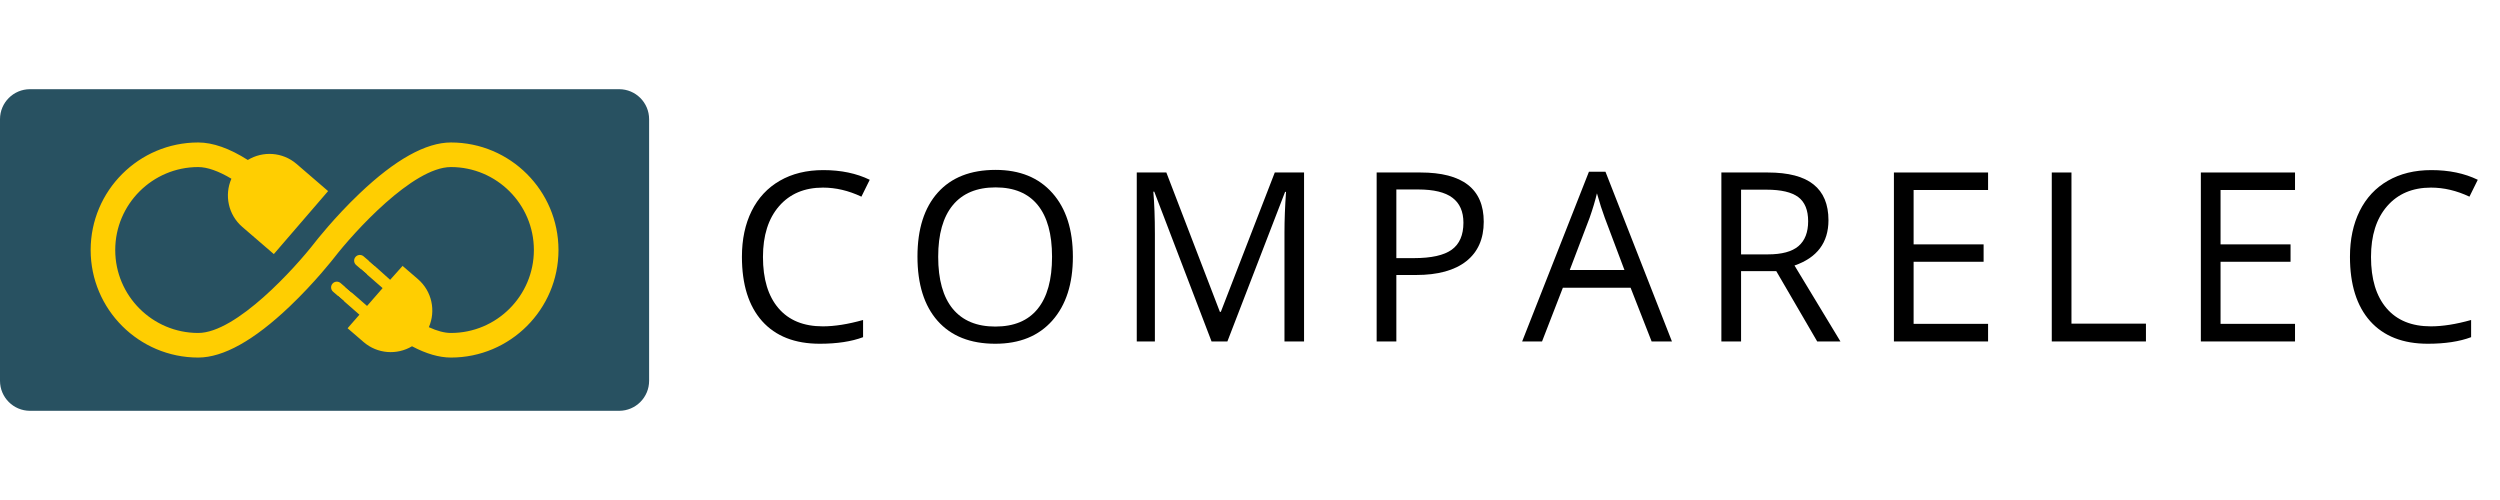
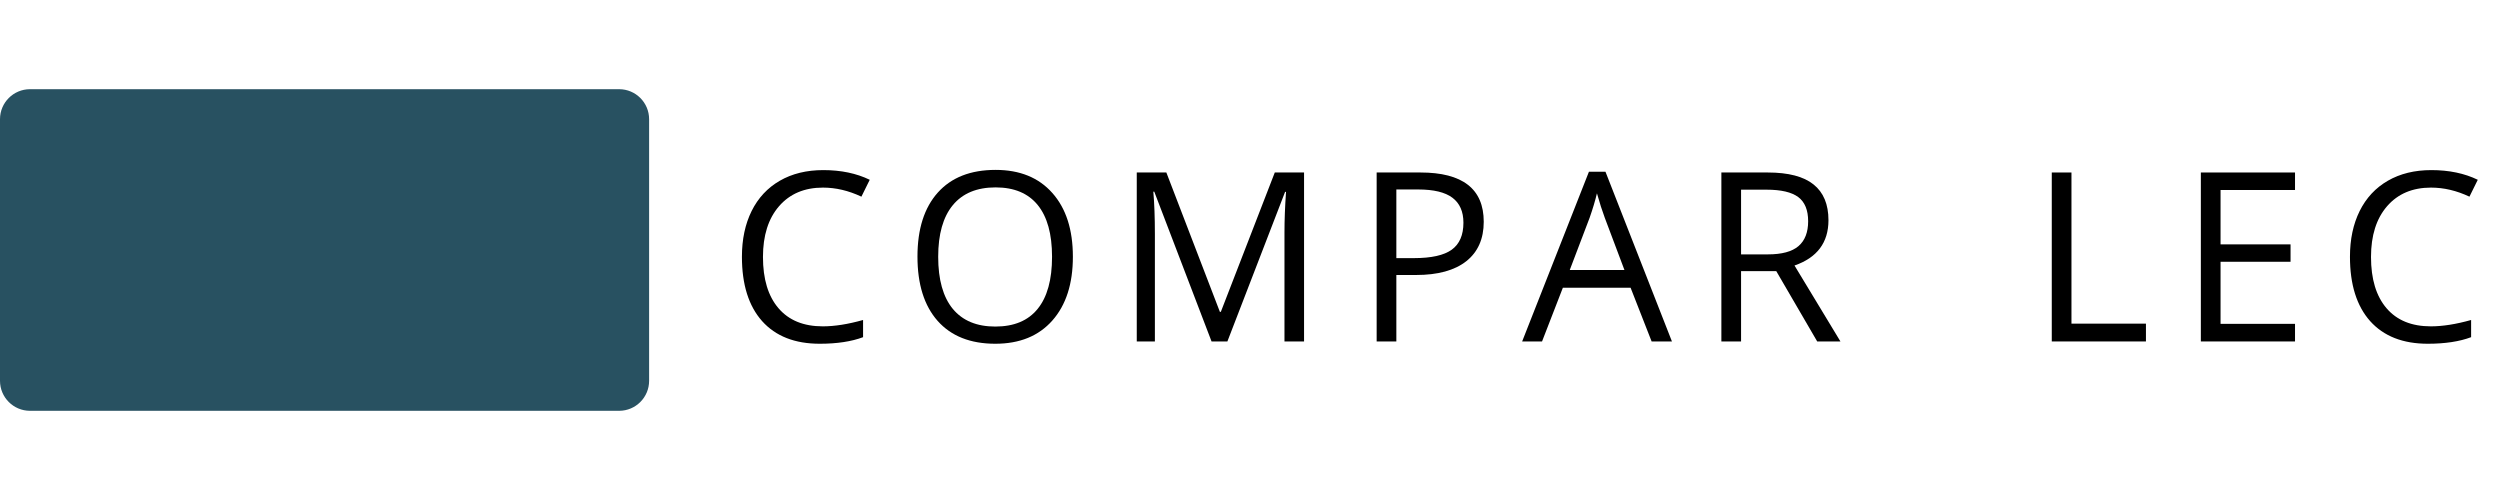
<svg xmlns="http://www.w3.org/2000/svg" version="1.0" preserveAspectRatio="xMidYMid meet" height="100" viewBox="0 0 375 75" zoomAndPan="magnify" width="500">
  <defs>
    <g />
    <clipPath id="5311068376">
      <path clip-rule="nonzero" d="M 0 13.379 L 97.422 13.379 L 97.422 61.621 L 0 61.621 Z M 0 13.379" />
    </clipPath>
    <clipPath id="a52df00350">
      <path clip-rule="nonzero" d="M 4.5 13.379 L 92.867 13.379 C 95.352 13.379 97.367 15.395 97.367 17.879 L 97.367 57.121 C 97.367 59.605 95.352 61.621 92.867 61.621 L 4.5 61.621 C 2.016 61.621 0 59.605 0 57.121 L 0 17.879 C 0 15.395 2.016 13.379 4.5 13.379 Z M 4.5 13.379" />
    </clipPath>
    <clipPath id="e80610565a">
-       <path clip-rule="nonzero" d="M 13.625 21.34 L 83.773 21.34 L 83.773 53.641 L 13.625 53.641 Z M 13.625 21.34" />
-     </clipPath>
+       </clipPath>
    <clipPath id="b0147d1a34">
      <path clip-rule="nonzero" d="M 55 36 L 61 36 L 61 42 L 55 42 Z M 55 36" />
    </clipPath>
    <clipPath id="3e2feed956">
-       <path clip-rule="nonzero" d="M 57.504 36.738 L 60.668 39.57 L 58.52 41.973 L 55.359 39.137 Z M 57.504 36.738" />
-     </clipPath>
+       </clipPath>
    <clipPath id="c9e5cc22cc">
      <path clip-rule="nonzero" d="M 51 40 L 58 40 L 58 46 L 51 46 Z M 51 40" />
    </clipPath>
    <clipPath id="82fc9a5254">
-       <path clip-rule="nonzero" d="M 54.16 40.398 L 57.391 43.215 L 55.059 45.891 L 51.828 43.078 Z M 54.16 40.398" />
-     </clipPath>
+       </clipPath>
    <clipPath id="d3c9c731bb">
      <path clip-rule="nonzero" d="M 48 44 L 54 44 L 54 50 L 48 50 Z M 48 44" />
    </clipPath>
    <clipPath id="a3918731e6">
      <path clip-rule="nonzero" d="M 50.688 44.383 L 53.914 47.203 L 51.578 49.875 L 48.352 47.059 Z M 50.688 44.383" />
    </clipPath>
    <clipPath id="f1e074d79c">
      <path clip-rule="nonzero" d="M 36.445 26.051 L 40.828 26.051 L 40.828 30.434 L 36.445 30.434 Z M 36.445 26.051" />
    </clipPath>
    <clipPath id="03ce57584b">
-       <path clip-rule="nonzero" d="M 38.637 26.051 C 37.426 26.051 36.445 27.031 36.445 28.242 C 36.445 29.453 37.426 30.434 38.637 30.434 C 39.848 30.434 40.828 29.453 40.828 28.242 C 40.828 27.031 39.848 26.051 38.637 26.051 Z M 38.637 26.051" />
-     </clipPath>
+       </clipPath>
  </defs>
  <g clip-path="url(#5311068376)">
    <g clip-path="url(#a52df00350)">
      <path fill-rule="nonzero" fill-opacity="1" d="M 0 13.379 L 97.422 13.379 L 97.422 61.621 L 0 61.621 Z M 0 13.379" fill="#285161" />
    </g>
  </g>
  <g clip-path="url(#e80610565a)">
    <path fill-rule="nonzero" fill-opacity="1" d="M 29.73 53.633 C 33.492 53.633 38.102 51.059 43.438 45.98 C 47.25 42.355 50.027 38.781 50.145 38.633 C 53.07 34.855 61.918 25.059 67.641 25.059 C 74.504 25.059 80.082 30.641 80.082 37.5 C 80.082 44.363 74.504 49.945 67.641 49.945 C 66.684 49.945 65.57 49.648 64.328 49.078 C 65.395 46.637 64.805 43.691 62.684 41.863 L 57.957 37.793 L 56.176 39.859 L 54.539 38.449 C 54.18 38.141 53.637 38.18 53.328 38.539 C 53.016 38.898 53.059 39.441 53.418 39.75 L 55.055 41.164 L 53.887 42.516 L 52.723 43.867 L 51.086 42.457 C 50.727 42.148 50.184 42.188 49.875 42.547 C 49.562 42.906 49.605 43.449 49.965 43.758 L 51.602 45.172 L 49.82 47.238 L 54.543 51.309 C 56.629 53.105 59.559 53.277 61.801 51.941 C 63.926 53.066 65.879 53.633 67.641 53.633 C 76.535 53.633 83.773 46.398 83.773 37.504 C 83.773 28.605 76.535 21.371 67.641 21.371 C 63.879 21.371 59.266 23.945 53.934 29.023 C 50.121 32.648 47.344 36.223 47.227 36.371 C 44.301 40.148 35.453 49.945 29.73 49.945 C 22.867 49.945 17.285 44.363 17.285 37.504 C 17.285 30.641 22.867 25.059 29.73 25.059 C 31.086 25.059 32.789 25.66 34.711 26.809 C 33.637 29.254 34.223 32.211 36.352 34.043 L 41.074 38.113 L 49.215 28.664 L 44.488 24.594 C 42.387 22.785 39.422 22.625 37.172 23.996 C 34.426 22.254 31.926 21.371 29.73 21.371 C 20.836 21.371 13.598 28.605 13.598 37.504 C 13.598 46.398 20.836 53.633 29.73 53.633 Z M 39.234 27.023 C 39.844 27.023 40.336 27.516 40.336 28.125 C 40.336 28.734 39.844 29.23 39.234 29.23 C 38.625 29.23 38.129 28.734 38.129 28.125 C 38.129 27.516 38.625 27.023 39.234 27.023 Z M 39.234 27.023" fill="#ffce01" />
  </g>
  <g clip-path="url(#b0147d1a34)">
    <g clip-path="url(#3e2feed956)">
      <path fill-rule="nonzero" fill-opacity="1" d="M 57.504 36.738 L 60.672 39.574 L 58.523 41.973 L 55.359 39.137 Z M 57.504 36.738" fill="#285161" />
    </g>
  </g>
  <g clip-path="url(#c9e5cc22cc)">
    <g clip-path="url(#82fc9a5254)">
      <path fill-rule="nonzero" fill-opacity="1" d="M 54.16 40.398 L 57.391 43.215 L 55.059 45.891 L 51.828 43.078 Z M 54.16 40.398" fill="#285161" />
    </g>
  </g>
  <g clip-path="url(#d3c9c731bb)">
    <g clip-path="url(#a3918731e6)">
      <path fill-rule="nonzero" fill-opacity="1" d="M 50.688 44.383 L 53.914 47.203 L 51.578 49.875 L 48.352 47.059 Z M 50.688 44.383" fill="#285161" />
    </g>
  </g>
  <g clip-path="url(#f1e074d79c)">
    <g clip-path="url(#03ce57584b)">
      <path fill-rule="nonzero" fill-opacity="1" d="M 36.445 26.051 L 40.828 26.051 L 40.828 30.434 L 36.445 30.434 Z M 36.445 26.051" fill="#ffce01" />
    </g>
  </g>
  <g fill-opacity="1" fill="#000000">
    <g transform="translate(109.117, 51.218)">
      <g>
        <path d="M 14.328 -23.078 C 11.547 -23.078 9.348 -22.145 7.734 -20.281 C 6.129 -18.426 5.328 -15.891 5.328 -12.672 C 5.328 -9.359 6.102 -6.797 7.656 -4.984 C 9.207 -3.172 11.422 -2.266 14.297 -2.266 C 16.066 -2.266 18.082 -2.582 20.344 -3.219 L 20.344 -0.641 C 18.594 0.016 16.426 0.344 13.844 0.344 C 10.113 0.344 7.234 -0.785 5.203 -3.047 C 3.18 -5.316 2.172 -8.535 2.172 -12.703 C 2.172 -15.316 2.656 -17.602 3.625 -19.562 C 4.602 -21.531 6.016 -23.047 7.859 -24.109 C 9.703 -25.172 11.875 -25.703 14.375 -25.703 C 17.031 -25.703 19.352 -25.219 21.344 -24.25 L 20.094 -21.719 C 18.176 -22.625 16.254 -23.078 14.328 -23.078 Z M 14.328 -23.078" />
      </g>
    </g>
  </g>
  <g fill-opacity="1" fill="#000000">
    <g transform="translate(135.448, 51.218)">
      <g>
        <path d="M 25.484 -12.703 C 25.484 -8.648 24.457 -5.461 22.406 -3.141 C 20.352 -0.816 17.5 0.344 13.844 0.344 C 10.113 0.344 7.234 -0.797 5.203 -3.078 C 3.18 -5.359 2.172 -8.578 2.172 -12.734 C 2.172 -16.859 3.188 -20.055 5.219 -22.328 C 7.25 -24.598 10.141 -25.734 13.891 -25.734 C 17.523 -25.734 20.363 -24.578 22.406 -22.266 C 24.457 -19.961 25.484 -16.773 25.484 -12.703 Z M 5.281 -12.703 C 5.281 -9.273 6.008 -6.672 7.469 -4.891 C 8.938 -3.117 11.062 -2.234 13.844 -2.234 C 16.656 -2.234 18.773 -3.117 20.203 -4.891 C 21.641 -6.66 22.359 -9.266 22.359 -12.703 C 22.359 -16.109 21.645 -18.691 20.219 -20.453 C 18.789 -22.223 16.68 -23.109 13.891 -23.109 C 11.078 -23.109 8.938 -22.219 7.469 -20.438 C 6.008 -18.664 5.281 -16.086 5.281 -12.703 Z M 5.281 -12.703" />
      </g>
    </g>
  </g>
  <g fill-opacity="1" fill="#000000">
    <g transform="translate(167.03, 51.218)">
      <g>
        <path d="M 14.703 0 L 6.109 -22.469 L 5.969 -22.469 C 6.125 -20.688 6.203 -18.57 6.203 -16.125 L 6.203 0 L 3.484 0 L 3.484 -25.344 L 7.922 -25.344 L 15.953 -4.438 L 16.094 -4.438 L 24.188 -25.344 L 28.578 -25.344 L 28.578 0 L 25.641 0 L 25.641 -16.328 C 25.641 -18.203 25.719 -20.238 25.875 -22.438 L 25.734 -22.438 L 17.078 0 Z M 14.703 0" />
      </g>
    </g>
  </g>
  <g fill-opacity="1" fill="#000000">
    <g transform="translate(203.014, 51.218)">
      <g>
        <path d="M 19.547 -17.953 C 19.547 -15.391 18.672 -13.414 16.922 -12.031 C 15.172 -10.656 12.664 -9.969 9.406 -9.969 L 6.438 -9.969 L 6.438 0 L 3.484 0 L 3.484 -25.344 L 10.047 -25.344 C 16.379 -25.344 19.547 -22.879 19.547 -17.953 Z M 6.438 -12.5 L 9.078 -12.5 C 11.691 -12.5 13.582 -12.922 14.75 -13.766 C 15.914 -14.609 16.5 -15.957 16.5 -17.812 C 16.5 -19.488 15.945 -20.738 14.844 -21.562 C 13.75 -22.383 12.039 -22.797 9.719 -22.797 L 6.438 -22.797 Z M 6.438 -12.5" />
      </g>
    </g>
  </g>
  <g fill-opacity="1" fill="#000000">
    <g transform="translate(228.322, 51.218)">
      <g>
        <path d="M 19.422 0 L 16.266 -8.062 L 6.109 -8.062 L 2.984 0 L 0 0 L 10.016 -25.453 L 12.5 -25.453 L 22.469 0 Z M 15.344 -10.719 L 12.391 -18.562 C 12.016 -19.562 11.625 -20.781 11.219 -22.219 C 10.957 -21.113 10.594 -19.895 10.125 -18.562 L 7.141 -10.719 Z M 15.344 -10.719" />
      </g>
    </g>
  </g>
  <g fill-opacity="1" fill="#000000">
    <g transform="translate(254.722, 51.218)">
      <g>
        <path d="M 6.438 -10.547 L 6.438 0 L 3.484 0 L 3.484 -25.344 L 10.438 -25.344 C 13.539 -25.344 15.832 -24.742 17.312 -23.547 C 18.801 -22.359 19.547 -20.57 19.547 -18.188 C 19.547 -14.832 17.848 -12.566 14.453 -11.391 L 21.344 0 L 17.859 0 L 11.719 -10.547 Z M 6.438 -13.062 L 10.469 -13.062 C 12.551 -13.062 14.078 -13.473 15.047 -14.297 C 16.016 -15.129 16.5 -16.375 16.5 -18.031 C 16.5 -19.707 16.004 -20.914 15.016 -21.656 C 14.023 -22.395 12.441 -22.766 10.266 -22.766 L 6.438 -22.766 Z M 6.438 -13.062" />
      </g>
    </g>
  </g>
  <g fill-opacity="1" fill="#000000">
    <g transform="translate(280.603, 51.218)">
      <g>
-         <path d="M 17.609 0 L 3.484 0 L 3.484 -25.344 L 17.609 -25.344 L 17.609 -22.719 L 6.438 -22.719 L 6.438 -14.562 L 16.938 -14.562 L 16.938 -11.953 L 6.438 -11.953 L 6.438 -2.641 L 17.609 -2.641 Z M 17.609 0" />
-       </g>
+         </g>
    </g>
  </g>
  <g fill-opacity="1" fill="#000000">
    <g transform="translate(304.282, 51.218)">
      <g>
        <path d="M 3.484 0 L 3.484 -25.344 L 6.438 -25.344 L 6.438 -2.672 L 17.609 -2.672 L 17.609 0 Z M 3.484 0" />
      </g>
    </g>
  </g>
  <g fill-opacity="1" fill="#000000">
    <g transform="translate(326.644, 51.218)">
      <g>
        <path d="M 17.609 0 L 3.484 0 L 3.484 -25.344 L 17.609 -25.344 L 17.609 -22.719 L 6.438 -22.719 L 6.438 -14.562 L 16.938 -14.562 L 16.938 -11.953 L 6.438 -11.953 L 6.438 -2.641 L 17.609 -2.641 Z M 17.609 0" />
      </g>
    </g>
  </g>
  <g fill-opacity="1" fill="#000000">
    <g transform="translate(350.323, 51.218)">
      <g>
        <path d="M 14.328 -23.078 C 11.547 -23.078 9.348 -22.145 7.734 -20.281 C 6.129 -18.426 5.328 -15.891 5.328 -12.672 C 5.328 -9.359 6.102 -6.797 7.656 -4.984 C 9.207 -3.172 11.422 -2.266 14.297 -2.266 C 16.066 -2.266 18.082 -2.582 20.344 -3.219 L 20.344 -0.641 C 18.594 0.016 16.426 0.344 13.844 0.344 C 10.113 0.344 7.234 -0.785 5.203 -3.047 C 3.18 -5.316 2.172 -8.535 2.172 -12.703 C 2.172 -15.316 2.656 -17.602 3.625 -19.562 C 4.602 -21.531 6.016 -23.047 7.859 -24.109 C 9.703 -25.172 11.875 -25.703 14.375 -25.703 C 17.031 -25.703 19.352 -25.219 21.344 -24.25 L 20.094 -21.719 C 18.176 -22.625 16.254 -23.078 14.328 -23.078 Z M 14.328 -23.078" />
      </g>
    </g>
  </g>
</svg>